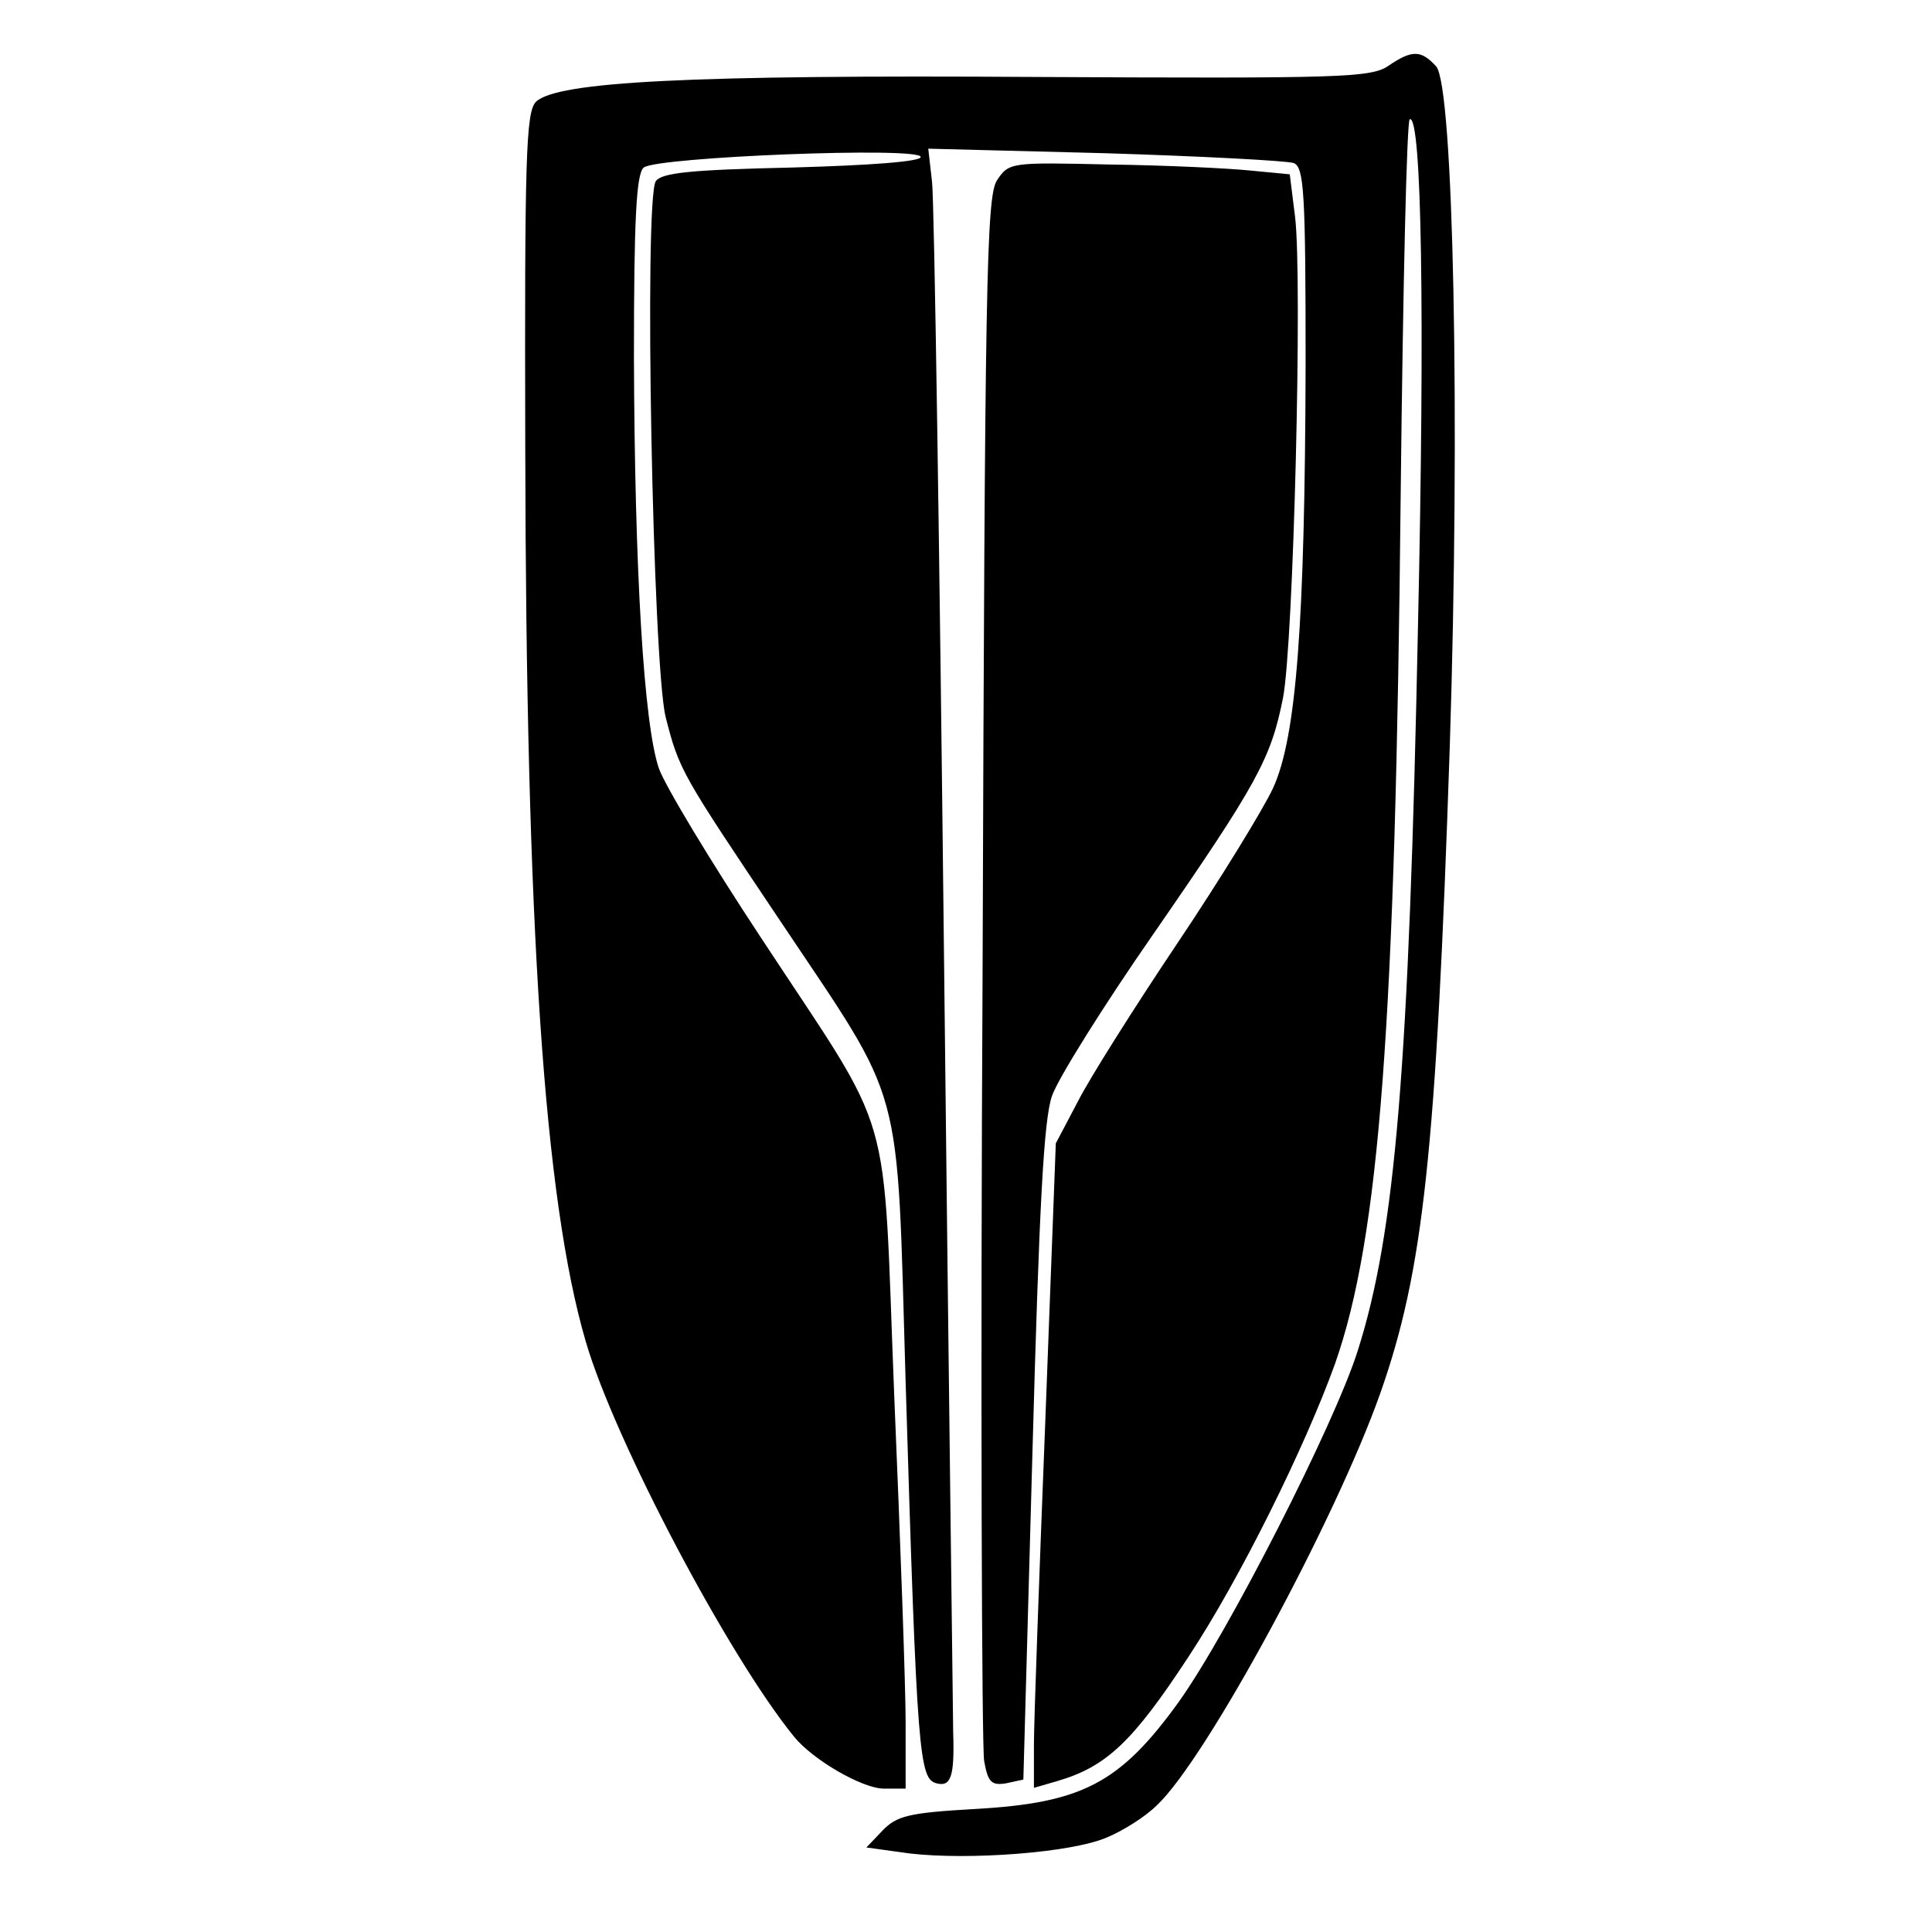
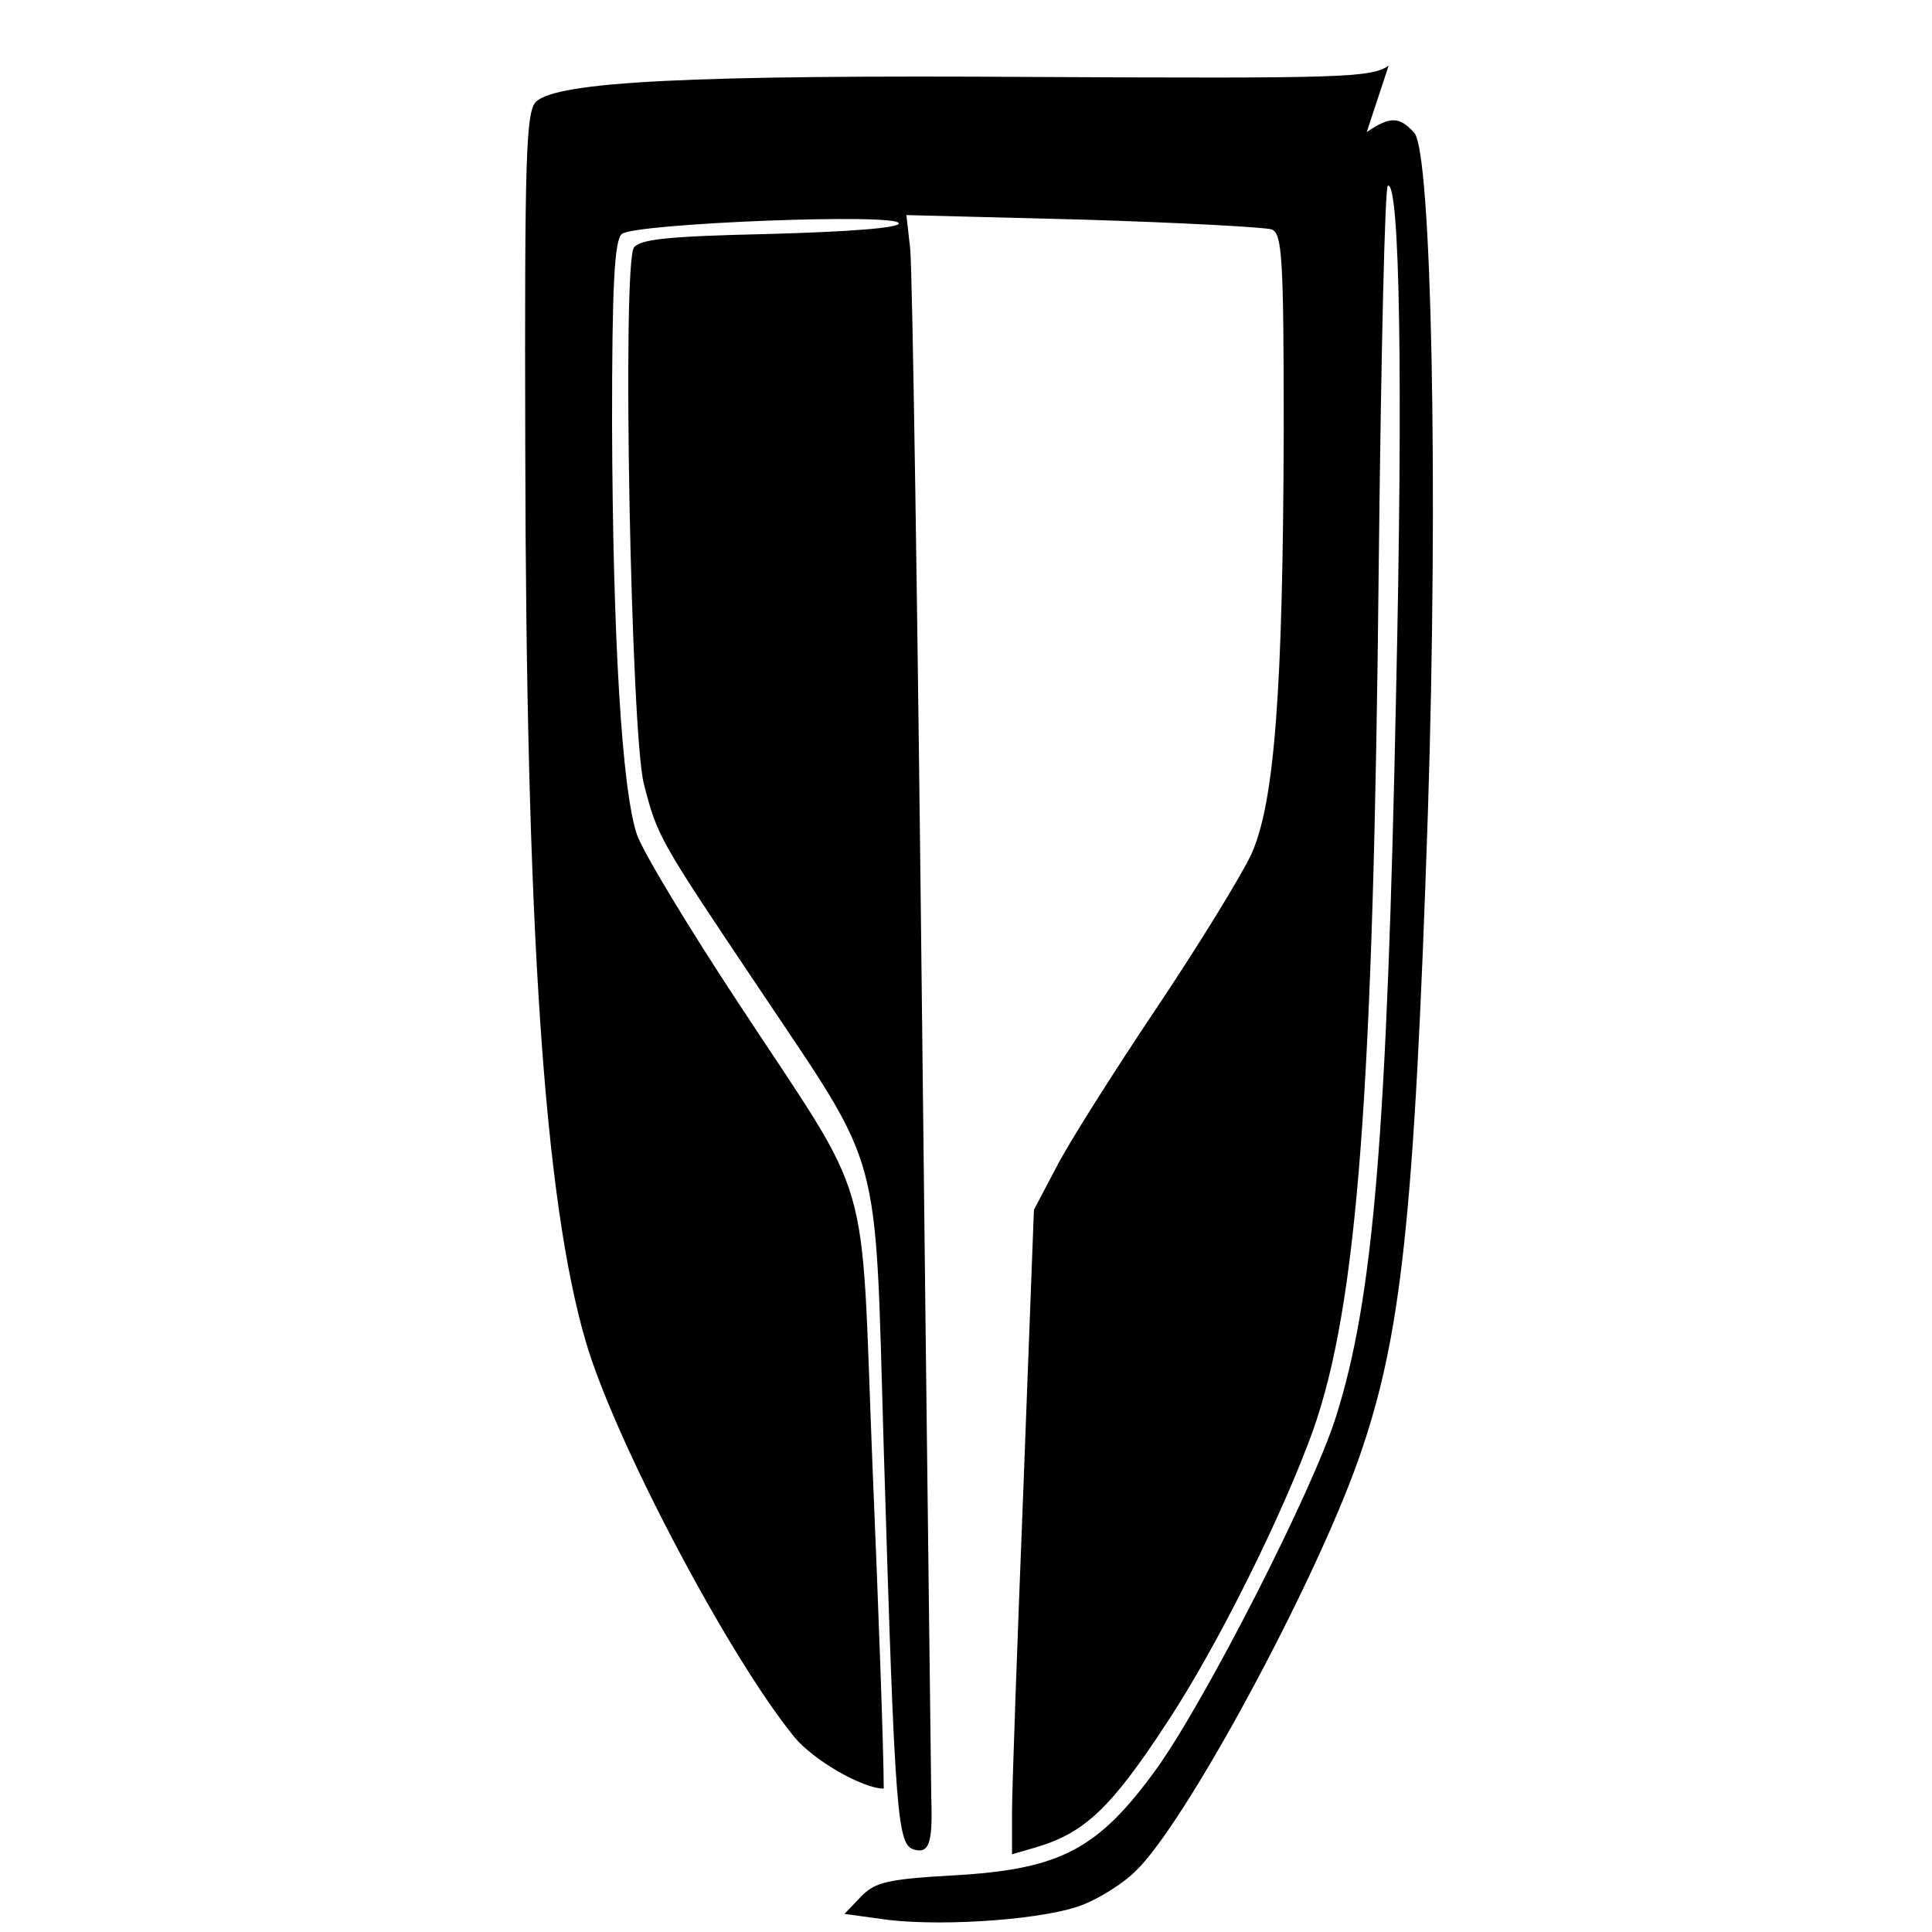
<svg xmlns="http://www.w3.org/2000/svg" version="1.0" width="256pt" height="256pt" viewBox="0 0 256 256" preserveAspectRatio="xMidYMid meet">
  <g transform="translate(0,256) scale(0.1,-0.1)" fill="#000000" stroke="none">
-     <path d="M1840 2473 c-23 -16 -62 -17 -465 -15 -461 3 -637 -6 -665 -33 -13 -14 -15 -72 -14 -458 1 -636 25 -996 80 -1184 38 -131 189 -417 276 -524 25 -31 91 -69 119 -69 l29 0 0 88 c0 48 -7 241 -15 430 -16 400 3 336 -177 610 -66 100 -127 201 -135 224 -20 59 -32 261 -33 544 0 182 3 244 13 252 17 14 367 28 367 14 0 -6 -64 -11 -171 -14 -135 -3 -172 -7 -180 -18 -16 -24 -4 -641 13 -710 18 -71 21 -75 151 -269 167 -250 155 -205 167 -612 15 -497 18 -526 41 -532 19 -5 24 9 22 68 0 11 -6 468 -12 1015 -6 547 -13 1015 -16 1039 l-5 44 234 -6 c129 -4 241 -10 250 -13 14 -5 16 -38 16 -268 -1 -341 -12 -492 -43 -560 -13 -28 -70 -121 -127 -206 -57 -85 -117 -180 -132 -210 l-29 -55 -14 -370 c-8 -203 -15 -396 -15 -427 l0 -57 31 9 c65 19 100 52 174 165 68 103 154 277 194 388 59 168 80 449 87 1154 3 271 8 494 12 495 16 6 20 -262 11 -667 -12 -590 -30 -808 -80 -965 -31 -98 -172 -374 -237 -465 -78 -108 -128 -134 -270 -142 -88 -5 -104 -9 -123 -29 l-21 -22 58 -8 c78 -9 213 1 260 21 22 9 52 28 67 43 66 62 237 379 296 546 57 162 74 318 92 856 14 434 5 876 -18 902 -20 22 -32 22 -63 1z" />
-     <path d="M1321 2321 c-14 -22 -16 -134 -19 -1042 -3 -560 -1 -1034 2 -1052 5 -29 10 -33 29 -30 l23 5 12 432 c9 328 15 443 26 474 8 23 68 119 134 214 139 201 156 233 172 313 14 71 26 557 16 638 l-7 56 -52 5 c-29 3 -112 7 -186 8 -132 3 -134 3 -150 -21z" />
+     <path d="M1840 2473 c-23 -16 -62 -17 -465 -15 -461 3 -637 -6 -665 -33 -13 -14 -15 -72 -14 -458 1 -636 25 -996 80 -1184 38 -131 189 -417 276 -524 25 -31 91 -69 119 -69 c0 48 -7 241 -15 430 -16 400 3 336 -177 610 -66 100 -127 201 -135 224 -20 59 -32 261 -33 544 0 182 3 244 13 252 17 14 367 28 367 14 0 -6 -64 -11 -171 -14 -135 -3 -172 -7 -180 -18 -16 -24 -4 -641 13 -710 18 -71 21 -75 151 -269 167 -250 155 -205 167 -612 15 -497 18 -526 41 -532 19 -5 24 9 22 68 0 11 -6 468 -12 1015 -6 547 -13 1015 -16 1039 l-5 44 234 -6 c129 -4 241 -10 250 -13 14 -5 16 -38 16 -268 -1 -341 -12 -492 -43 -560 -13 -28 -70 -121 -127 -206 -57 -85 -117 -180 -132 -210 l-29 -55 -14 -370 c-8 -203 -15 -396 -15 -427 l0 -57 31 9 c65 19 100 52 174 165 68 103 154 277 194 388 59 168 80 449 87 1154 3 271 8 494 12 495 16 6 20 -262 11 -667 -12 -590 -30 -808 -80 -965 -31 -98 -172 -374 -237 -465 -78 -108 -128 -134 -270 -142 -88 -5 -104 -9 -123 -29 l-21 -22 58 -8 c78 -9 213 1 260 21 22 9 52 28 67 43 66 62 237 379 296 546 57 162 74 318 92 856 14 434 5 876 -18 902 -20 22 -32 22 -63 1z" />
  </g>
</svg>